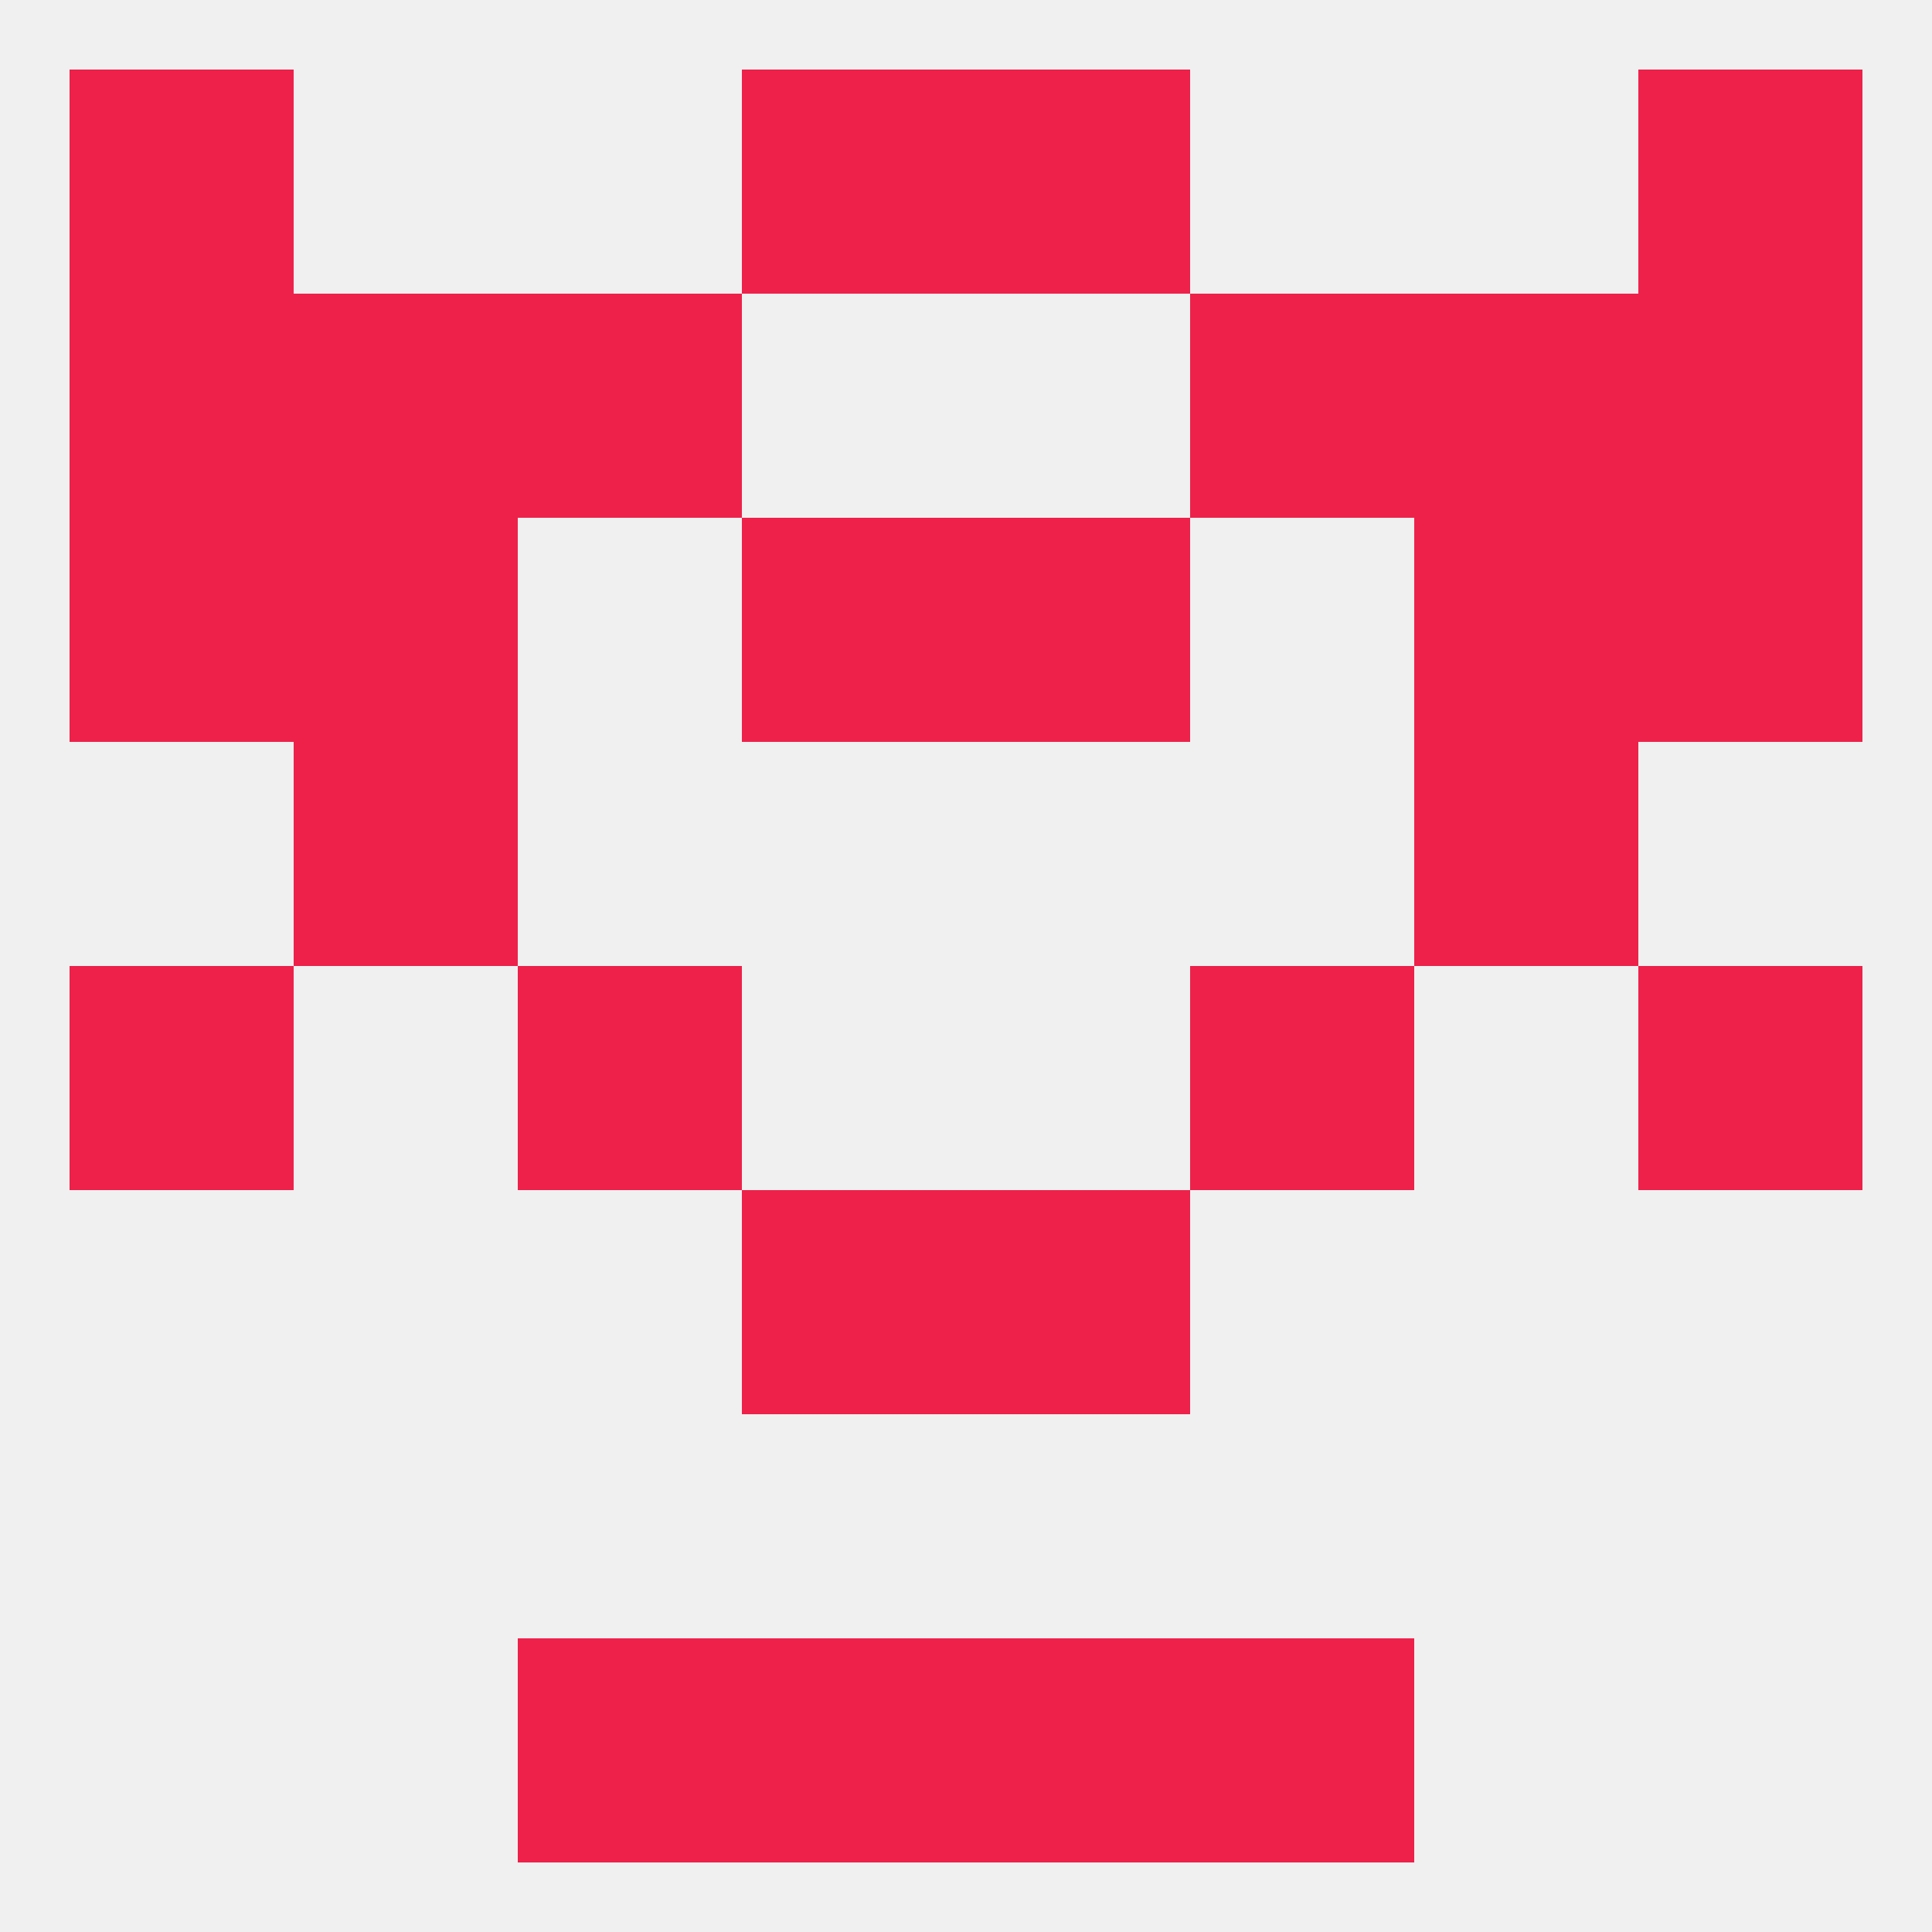
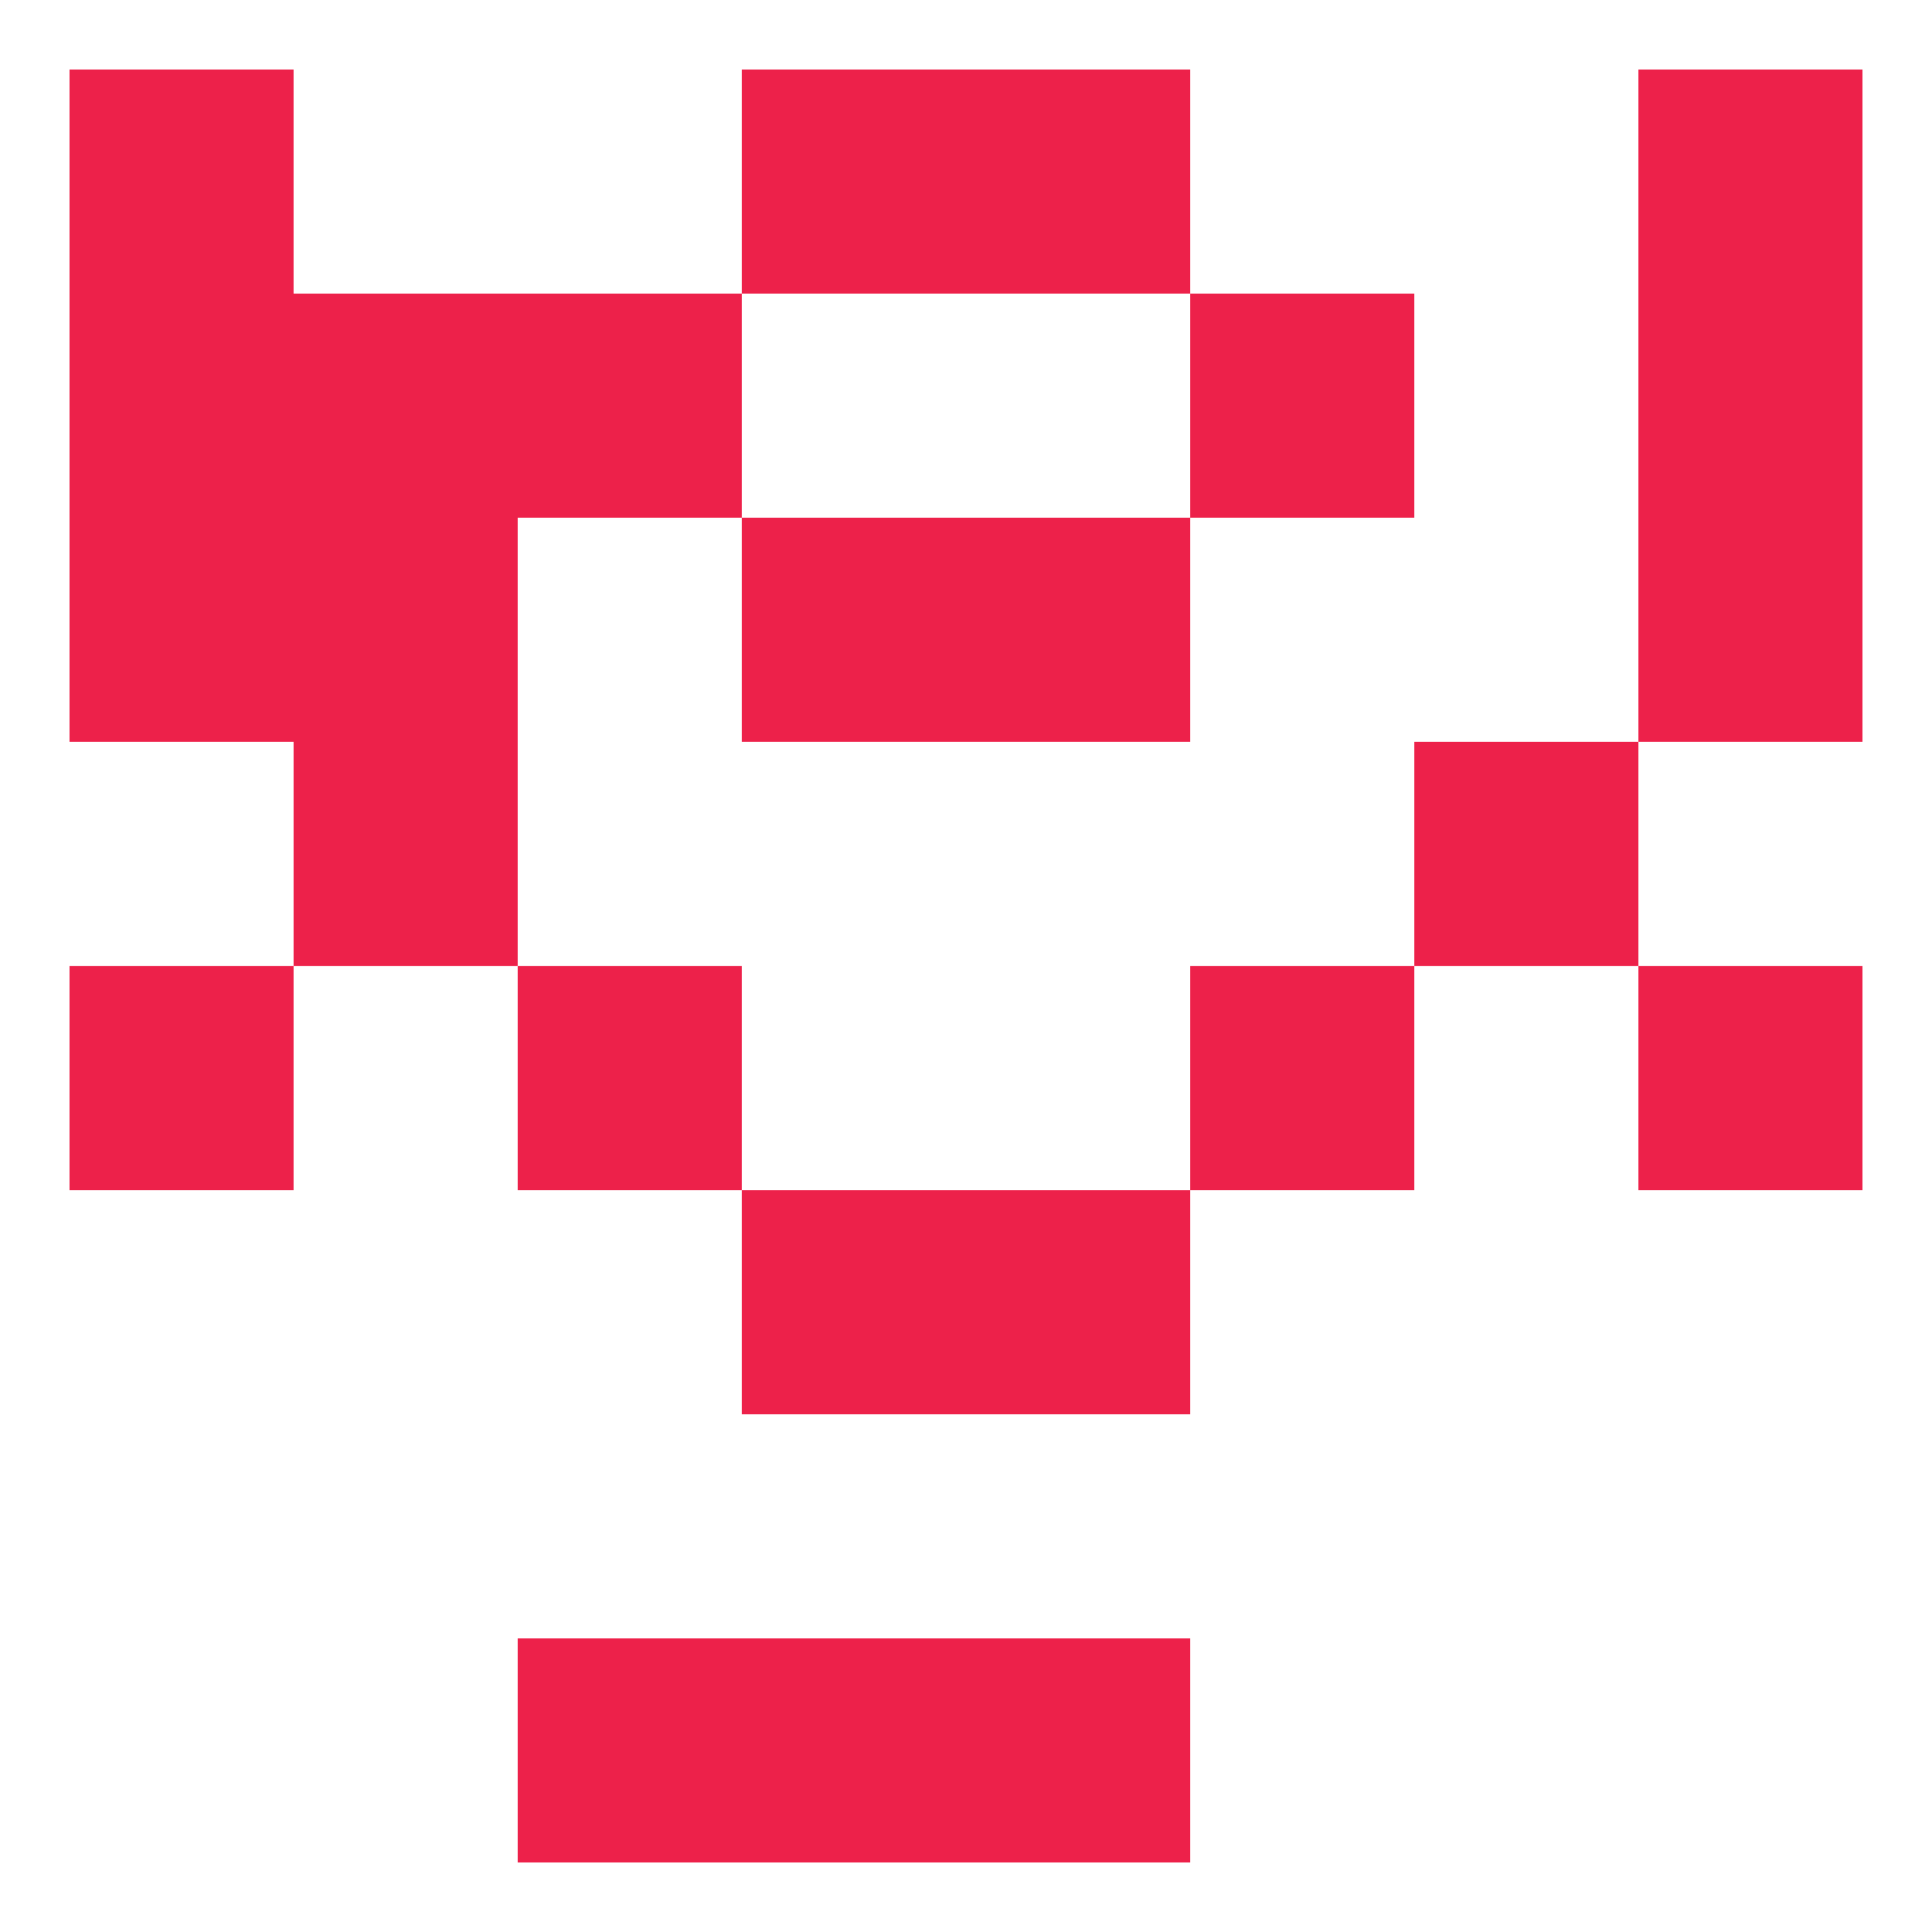
<svg xmlns="http://www.w3.org/2000/svg" version="1.1" baseprofile="full" width="250" height="250" viewBox="0 0 250 250">
-   <rect width="100%" height="100%" fill="rgba(240,240,240,255)" />
  <rect x="154" y="38" width="29" height="29" fill="rgba(237,33,74,255)" />
  <rect x="38" y="38" width="29" height="29" fill="rgba(237,33,74,255)" />
-   <rect x="183" y="38" width="29" height="29" fill="rgba(237,33,74,255)" />
  <rect x="9" y="38" width="29" height="29" fill="rgba(237,33,74,255)" />
  <rect x="212" y="38" width="29" height="29" fill="rgba(237,33,74,255)" />
  <rect x="67" y="38" width="29" height="29" fill="rgba(237,33,74,255)" />
  <rect x="125" y="9" width="29" height="29" fill="rgba(237,33,74,255)" />
  <rect x="9" y="9" width="29" height="29" fill="rgba(237,33,74,255)" />
  <rect x="212" y="9" width="29" height="29" fill="rgba(237,33,74,255)" />
  <rect x="96" y="9" width="29" height="29" fill="rgba(237,33,74,255)" />
  <rect x="96" y="212" width="29" height="29" fill="rgba(237,33,74,255)" />
  <rect x="125" y="212" width="29" height="29" fill="rgba(237,33,74,255)" />
  <rect x="67" y="212" width="29" height="29" fill="rgba(237,33,74,255)" />
-   <rect x="154" y="212" width="29" height="29" fill="rgba(237,33,74,255)" />
  <rect x="9" y="125" width="29" height="29" fill="rgba(237,33,74,255)" />
  <rect x="212" y="125" width="29" height="29" fill="rgba(237,33,74,255)" />
  <rect x="67" y="125" width="29" height="29" fill="rgba(237,33,74,255)" />
  <rect x="154" y="125" width="29" height="29" fill="rgba(237,33,74,255)" />
  <rect x="96" y="154" width="29" height="29" fill="rgba(237,33,74,255)" />
  <rect x="125" y="154" width="29" height="29" fill="rgba(237,33,74,255)" />
  <rect x="38" y="96" width="29" height="29" fill="rgba(237,33,74,255)" />
  <rect x="183" y="96" width="29" height="29" fill="rgba(237,33,74,255)" />
  <rect x="38" y="67" width="29" height="29" fill="rgba(237,33,74,255)" />
-   <rect x="183" y="67" width="29" height="29" fill="rgba(237,33,74,255)" />
  <rect x="96" y="67" width="29" height="29" fill="rgba(237,33,74,255)" />
  <rect x="125" y="67" width="29" height="29" fill="rgba(237,33,74,255)" />
  <rect x="9" y="67" width="29" height="29" fill="rgba(237,33,74,255)" />
  <rect x="212" y="67" width="29" height="29" fill="rgba(237,33,74,255)" />
</svg>